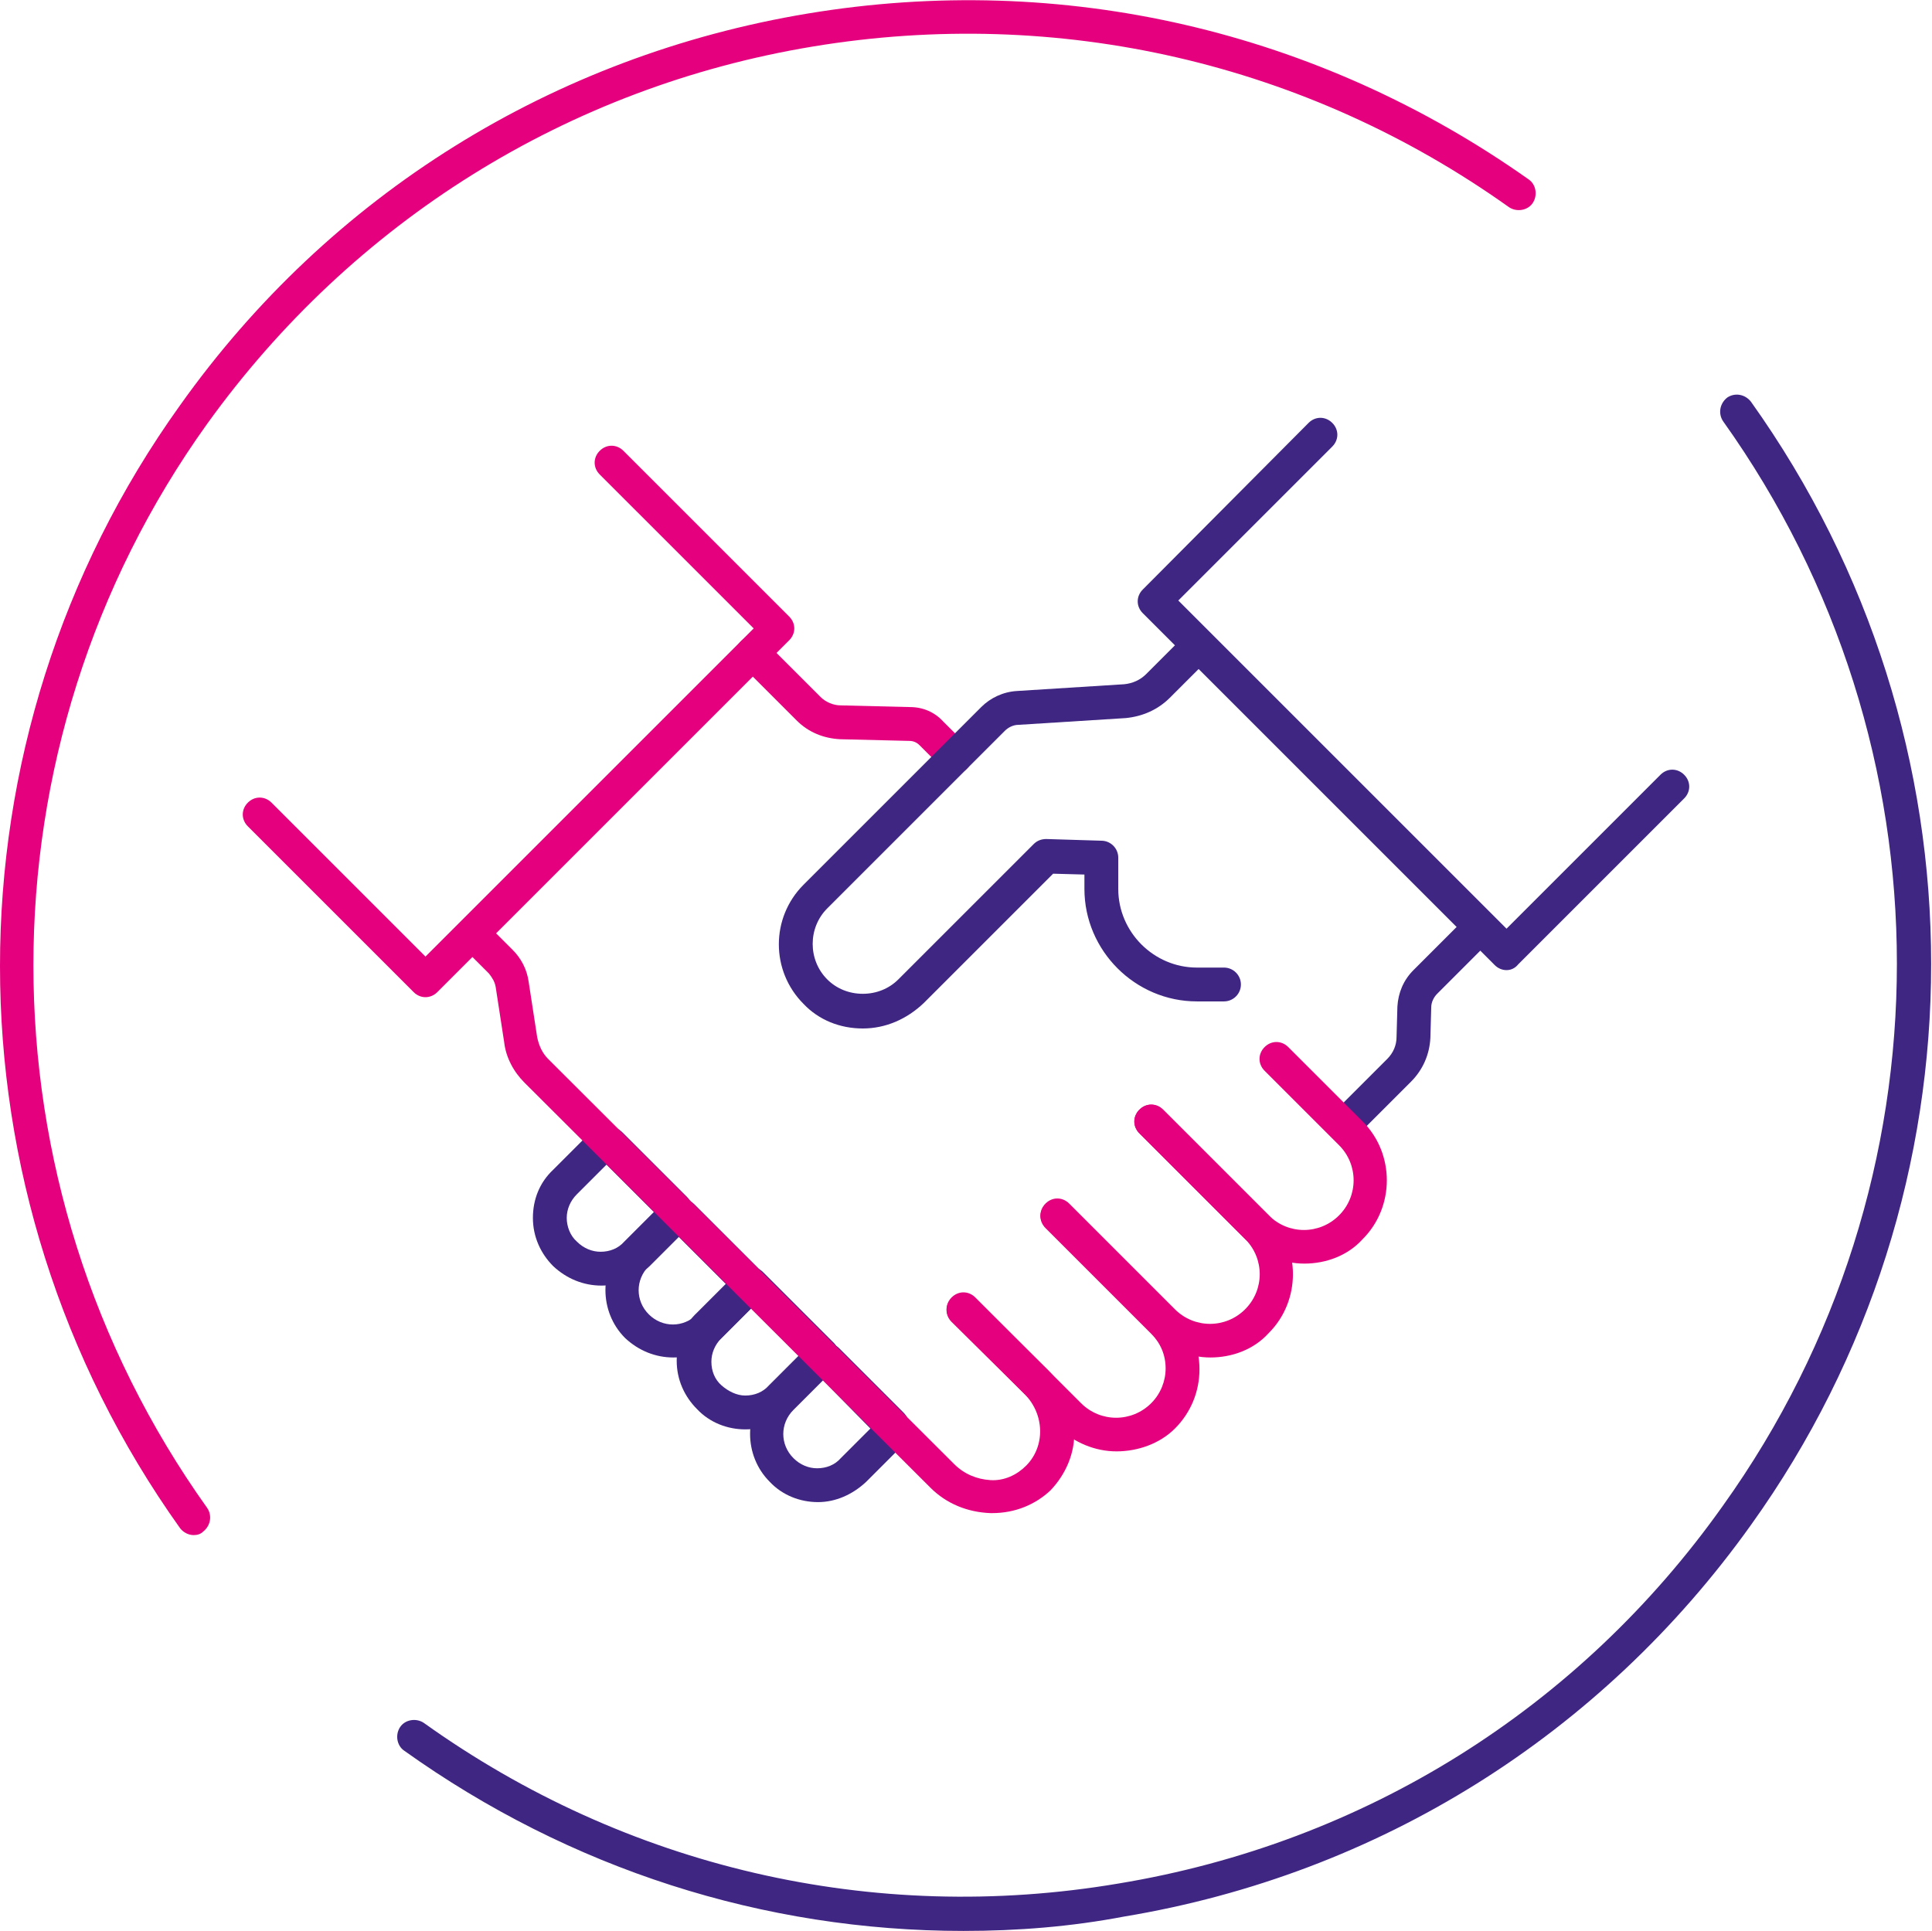
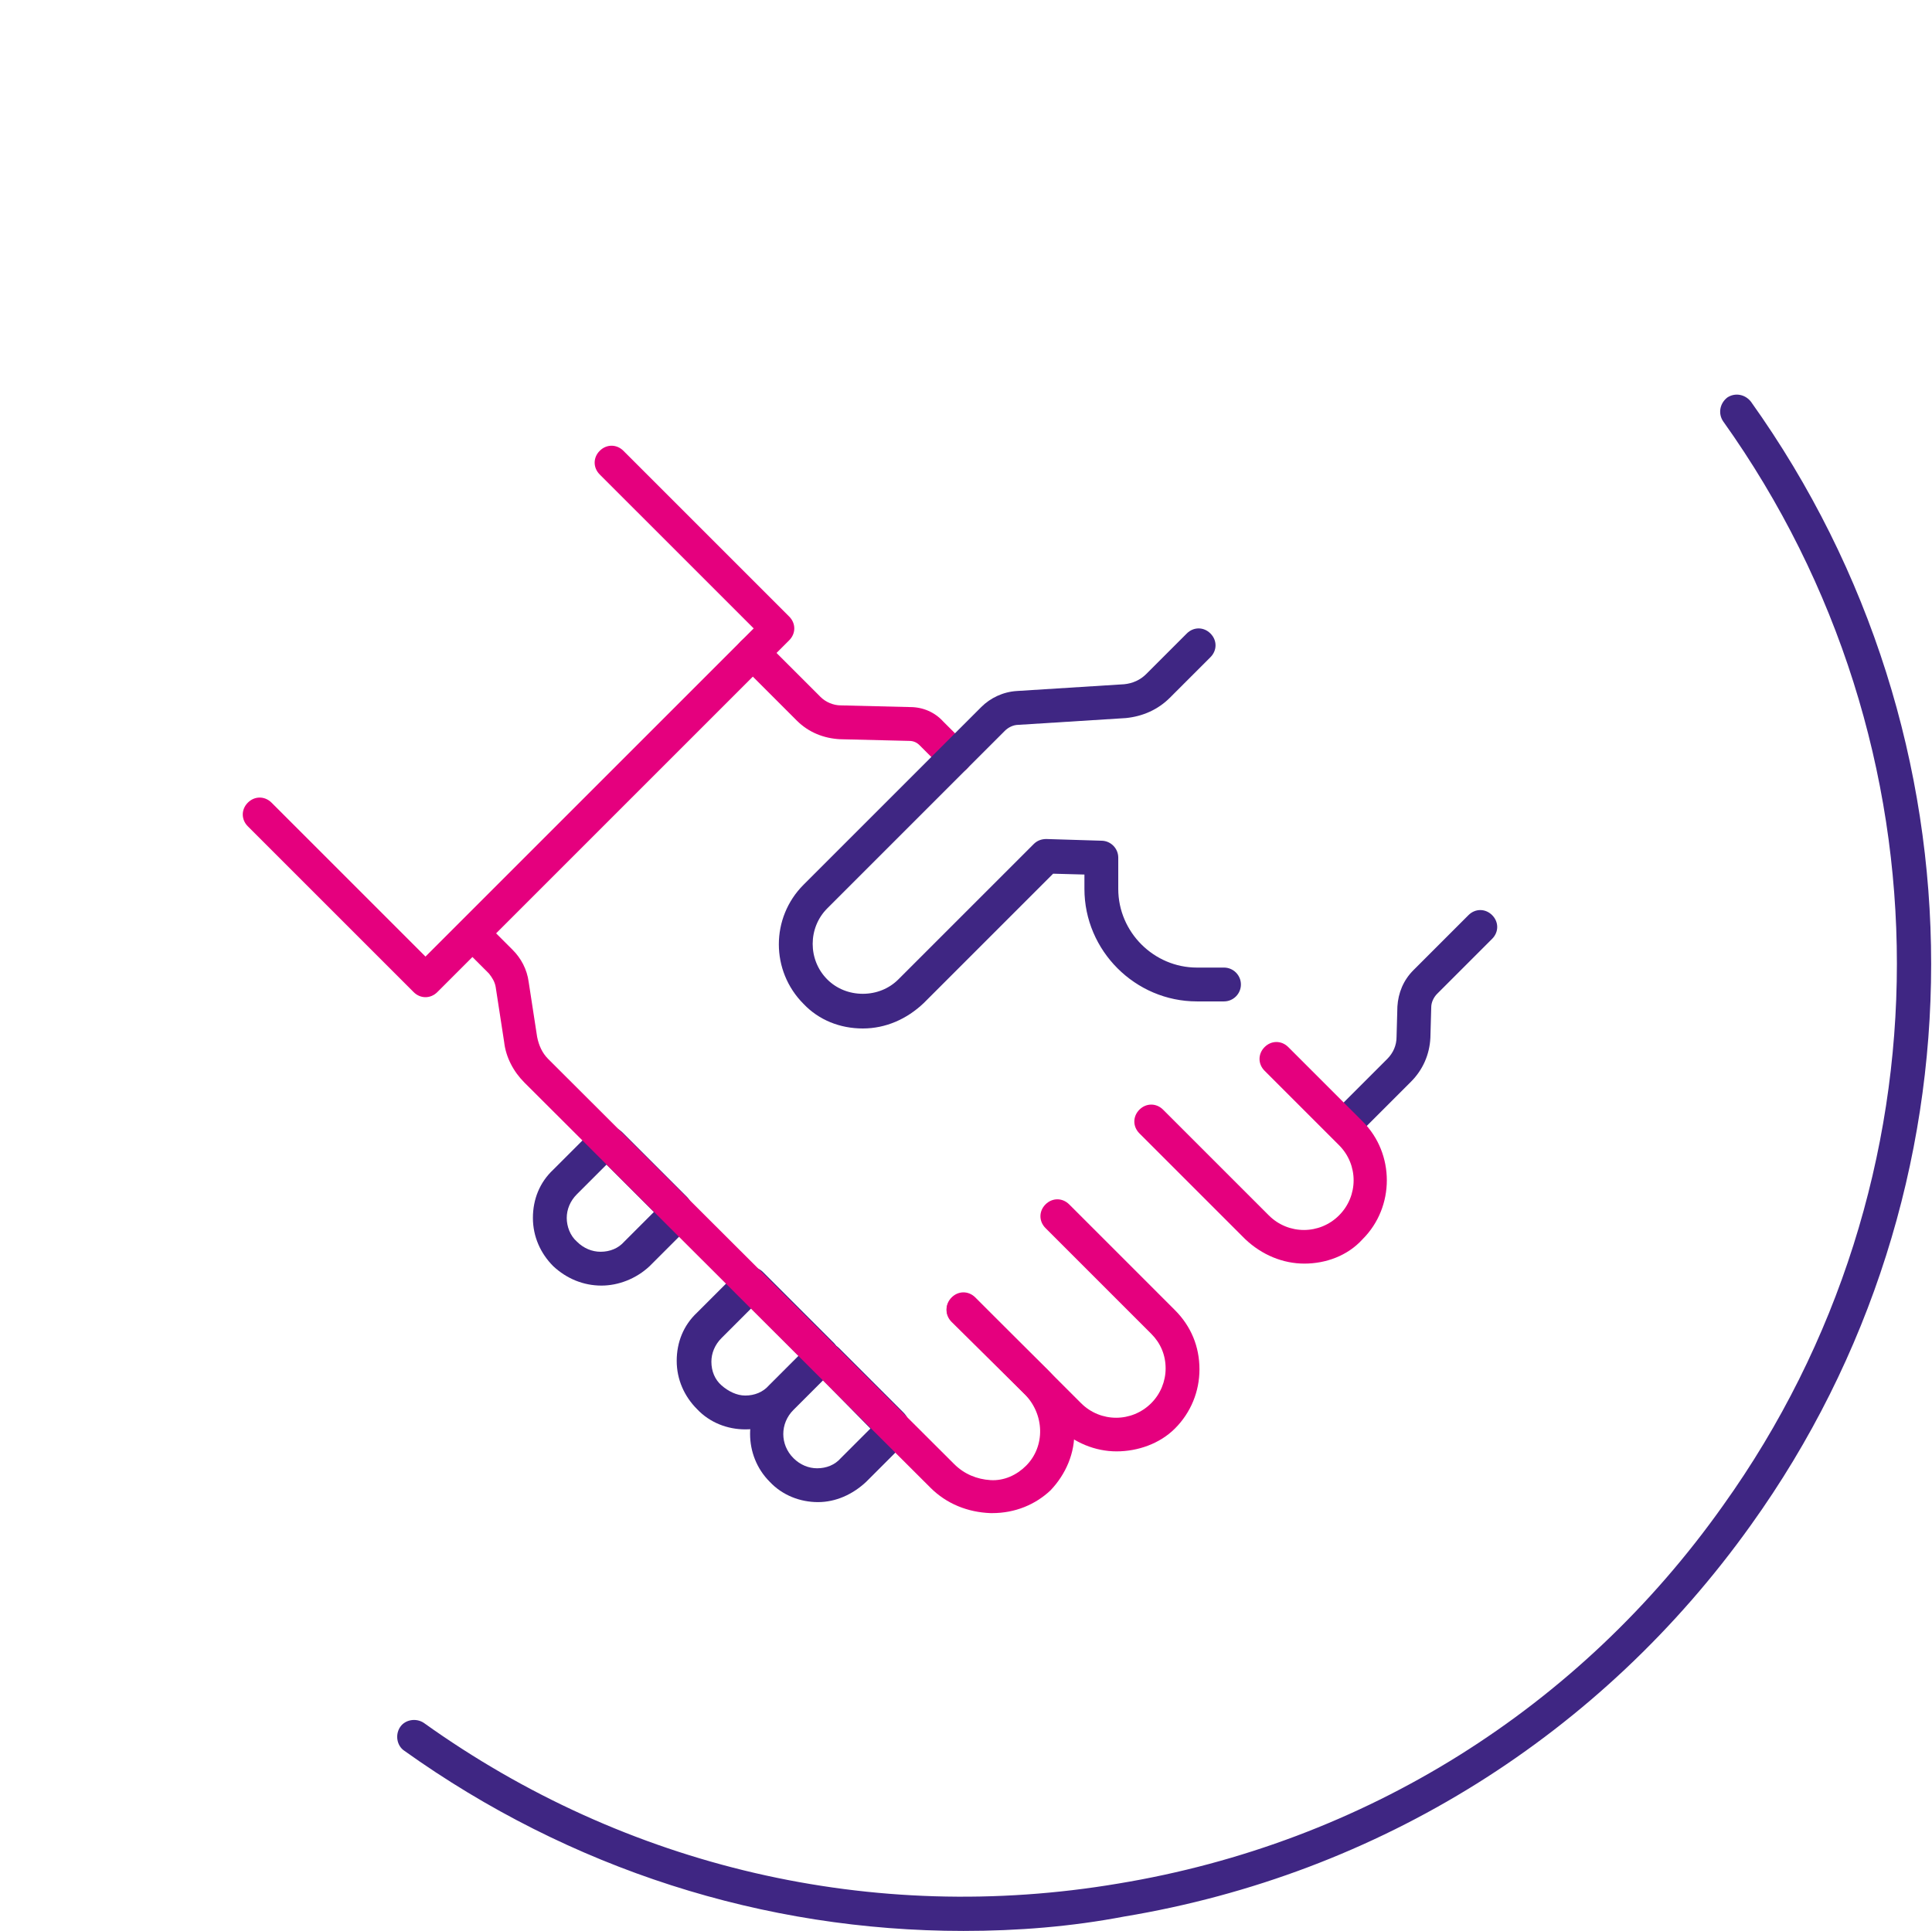
<svg xmlns="http://www.w3.org/2000/svg" version="1.1" id="Layer_1" x="0px" y="0px" viewBox="0 0 228.4 228.3" style="enable-background:new 0 0 228.4 228.3;" xml:space="preserve">
  <style type="text/css">
	.st0{fill:#E5007E;}
	.st1{fill:#3F2683;}
</style>
  <g>
-     <path class="st0" d="M22.9,181.5c-0.6,0-1.2-0.3-1.6-0.8c-28.4-39.8-28.4-93.2,0-132.8C39,23,65.4,6.6,95.5,1.6   c30.1-5,60.3,2,85.2,19.6c0.9,0.6,1.1,1.9,0.5,2.8s-1.9,1.1-2.8,0.5c-24-17.1-53.3-23.8-82.3-19c-29,4.8-54.4,20.7-71.6,44.6   c-27.4,38.2-27.4,89.8,0,128.2c0.6,0.9,0.4,2.1-0.5,2.8C23.7,181.4,23.3,181.5,22.9,181.5z" />
    <path class="st1" d="M113.9,228.3c-23.6,0-46.5-7.3-66.1-21.3c-0.9-0.6-1.1-1.9-0.5-2.8c0.6-0.9,1.9-1.1,2.8-0.5   c23.9,17.1,53.1,23.9,82.1,19c29.1-4.8,54.5-20.7,71.5-44.7c27.4-38.3,27.4-89.8,0-128.2c-0.6-0.9-0.4-2.1,0.5-2.8   c0.9-0.6,2.1-0.4,2.8,0.5c28.4,39.8,28.4,93.2,0,132.8c-17.7,24.8-44,41.3-74.1,46.3C126.6,227.8,120.3,228.3,113.9,228.3z" />
  </g>
  <g>
    <g>
      <path class="st1" d="M71.1,152c-2.1,0-4.1-0.8-5.7-2.3c-1.5-1.5-2.4-3.5-2.4-5.7s0.8-4.2,2.4-5.7l4.4-4.4c1-1,2.8-1,3.8,0l7.6,7.6    c1,1,1,2.7,0,3.8c0,0,0,0,0,0l-4.4,4.4C75.2,151.2,73.1,152,71.1,152z M71.7,137.7l-3.5,3.5c-0.8,0.8-1.2,1.8-1.2,2.8    s0.4,2.1,1.2,2.8c0.8,0.8,1.8,1.2,2.8,1.2h0c1.1,0,2.1-0.4,2.8-1.2l3.5-3.5L71.7,137.7z M79.8,143.8L79.8,143.8L79.8,143.8z     M70.8,136.7C70.8,136.7,70.8,136.7,70.8,136.7L70.8,136.7z M72.6,136.7L72.6,136.7C72.6,136.7,72.6,136.7,72.6,136.7z" />
-       <path class="st1" d="M79.6,160.5c-2.1,0-4.1-0.8-5.7-2.3c-3.1-3.1-3.1-8.2,0-11.4l4.4-4.4c1-1,2.8-1,3.8,0l7.6,7.6    c0.5,0.5,0.8,1.2,0.8,1.9c0,0.7-0.3,1.4-0.8,1.9c0,0,0,0,0,0l-4.4,4.4C83.7,159.7,81.7,160.5,79.6,160.5z M80.2,146.2l-3.5,3.5    c-1.6,1.6-1.6,4.1,0,5.7c1.6,1.6,4.1,1.6,5.7,0l3.5-3.5L80.2,146.2z M86.9,152.8C86.9,152.8,86.9,152.8,86.9,152.8L86.9,152.8z     M88.3,152.4L88.3,152.4L88.3,152.4z M79.3,145.2C79.3,145.2,79.3,145.2,79.3,145.2L79.3,145.2z M81.2,145.2L81.2,145.2    C81.2,145.2,81.2,145.2,81.2,145.2z" />
      <path class="st1" d="M88.1,169c-2.1,0-4.2-0.8-5.7-2.4c-1.5-1.5-2.4-3.5-2.4-5.7s0.8-4.2,2.4-5.7l4.8-4.8c0.4-0.4,1-0.6,1.5-0.6    c0,0,0,0,0,0c0.6,0,1.1,0.2,1.5,0.6l8.4,8.4c0.4,0.4,0.6,1,0.6,1.5c0,0.5-0.2,1.1-0.6,1.5c0,0,0,0,0,0l-4.8,4.8    C92.3,168.2,90.3,169,88.1,169z M88.8,154.7l-3.5,3.5c-0.8,0.8-1.2,1.8-1.2,2.8c0,1.1,0.4,2.1,1.2,2.8s1.8,1.2,2.8,1.2    c1.1,0,2.1-0.4,2.8-1.2l3.5-3.5L88.8,154.7z M97.2,160.5L97.2,160.5L97.2,160.5z M97.2,160.5L97.2,160.5L97.2,160.5z M90.1,153.3    L90.1,153.3C90.1,153.4,90.1,153.4,90.1,153.3z" />
      <path class="st1" d="M96.7,177.6L96.7,177.6c-2.1,0-4.2-0.8-5.7-2.4c-3.1-3.1-3.1-8.2,0-11.4l4.4-4.4c1-1,2.8-1,3.8,0l7.6,7.6    c0.5,0.5,0.8,1.2,0.8,1.9c0,0.7-0.3,1.4-0.8,1.9c0,0,0,0,0,0l-4.4,4.4C100.8,176.7,98.8,177.6,96.7,177.6z M97.3,163.2l-3.5,3.5    c-1.6,1.6-1.6,4.1,0,5.7c0.8,0.8,1.8,1.2,2.8,1.2c0,0,0,0,0,0c1.1,0,2.1-0.4,2.8-1.2l3.5-3.5L97.3,163.2z M103.9,169.9    C103.9,169.9,103.9,169.9,103.9,169.9L103.9,169.9z M105.3,169.4L105.3,169.4L105.3,169.4z M96.3,162.3    C96.3,162.3,96.3,162.3,96.3,162.3L96.3,162.3z M98.2,162.3L98.2,162.3C98.2,162.3,98.2,162.3,98.2,162.3z" />
      <g>
        <g>
          <g>
-             <path class="st1" d="M178.1,114.7c-0.5,0-1-0.2-1.4-0.6l-41.6-41.6c-0.8-0.8-0.8-2,0-2.8L154.7,50c0.8-0.8,2-0.8,2.8,0       c0.8,0.8,0.8,2,0,2.8L139.3,71l38.8,38.8l18.2-18.2c0.8-0.8,2-0.8,2.8,0c0.8,0.8,0.8,2,0,2.8l-19.6,19.6       C179.1,114.5,178.6,114.7,178.1,114.7z" />
-           </g>
+             </g>
        </g>
      </g>
      <path class="st1" d="M159.5,134.5c-0.5,0-1-0.2-1.4-0.6c-0.8-0.8-0.8-2,0-2.8l5.9-5.9c0.7-0.7,1.1-1.6,1.1-2.6l0.1-3.6    c0.1-1.6,0.7-3.1,1.9-4.3l6.5-6.5c0.8-0.8,2-0.8,2.8,0c0.8,0.8,0.8,2,0,2.8l-6.5,6.5c-0.4,0.4-0.7,1-0.7,1.6l-0.1,3.6    c-0.1,2-0.9,3.8-2.3,5.2l-5.9,5.9C160.6,134.3,160.1,134.5,159.5,134.5z" />
      <g>
        <g>
          <g>
            <path class="st0" d="M50.3,117.9c-0.5,0-1-0.2-1.4-0.6L29.3,97.7c-0.8-0.8-0.8-2,0-2.8c0.8-0.8,2-0.8,2.8,0l18.2,18.2       l38.8-38.8L70.9,56.1c-0.8-0.8-0.8-2,0-2.8c0.8-0.8,2-0.8,2.8,0l19.6,19.6c0.4,0.4,0.6,0.9,0.6,1.4s-0.2,1-0.6,1.4l-41.6,41.6       C51.3,117.7,50.8,117.9,50.3,117.9z" />
          </g>
        </g>
        <path class="st0" d="M117.3,178.9c-0.1,0-0.1,0-0.2,0c-2.7-0.1-5.2-1.1-7.1-3L62,128c-1.3-1.3-2.2-3-2.4-4.8l-1-6.5     c-0.1-0.6-0.4-1.1-0.8-1.6l-3.3-3.3c-0.8-0.8-0.8-2,0-2.8c0.8-0.8,2-0.8,2.8,0l3.3,3.3c1,1,1.7,2.3,1.9,3.8l1,6.5     c0.2,1,0.6,1.9,1.3,2.6l48,47.9c1.2,1.2,2.7,1.8,4.3,1.9c1.6,0.1,3.1-0.6,4.2-1.7c2.3-2.3,2.2-6.1-0.2-8.5l-8.6-8.5     c-0.8-0.8-0.8-2,0-2.8c0.8-0.8,2-0.8,2.8,0l8.6,8.5c1.9,1.9,3,4.4,3.1,7.1c0.1,2.7-1,5.2-2.8,7.1     C122.4,177.9,120,178.9,117.3,178.9z" />
        <path class="st0" d="M132,171.6c-2.5,0-5-1-7-2.9l-12.5-12.5c-0.8-0.8-0.8-2,0-2.8c0.8-0.8,2-0.8,2.8,0l12.5,12.5     c2.3,2.3,6,2.3,8.3,0c1.1-1.1,1.7-2.6,1.7-4.1c0-1.6-0.6-3-1.7-4.1l-12.5-12.5c-0.8-0.8-0.8-2,0-2.8s2-0.8,2.8,0l12.5,12.5     c1.9,1.9,2.9,4.3,2.9,7c0,2.6-1,5.1-2.9,7C137.1,170.7,134.5,171.6,132,171.6z" />
-         <path class="st0" d="M143.1,160.5c-2.5,0-5-1-7-2.9l-12.5-12.5c-0.8-0.8-0.8-2,0-2.8s2-0.8,2.8,0l12.5,12.5c2.3,2.3,6,2.3,8.3,0     c2.3-2.3,2.3-6,0-8.3L134.7,134c-0.8-0.8-0.8-2,0-2.8s2-0.8,2.8,0l12.5,12.5c3.8,3.8,3.8,10.1,0,13.9     C148.2,159.6,145.6,160.5,143.1,160.5z" />
        <path class="st0" d="M154.2,149.4c-2.5,0-5-1-7-2.9L134.7,134c-0.8-0.8-0.8-2,0-2.8s2-0.8,2.8,0l12.5,12.5c2.3,2.3,6,2.3,8.3,0     c2.3-2.3,2.3-6,0-8.3l-8.8-8.8c-0.8-0.8-0.8-2,0-2.8s2-0.8,2.8,0l8.8,8.8c3.8,3.8,3.8,10.1,0,13.9     C159.3,148.5,156.7,149.4,154.2,149.4z" />
        <path class="st0" d="M112.9,91.5c-0.5,0-1-0.2-1.4-0.6l-2.8-2.8c-0.3-0.3-0.7-0.5-1.2-0.5l-8.2-0.2c-1.9-0.1-3.7-0.8-5.1-2.2     l-6.6-6.6c-0.8-0.8-0.8-2,0-2.8c0.8-0.8,2-0.8,2.8,0l6.6,6.6c0.6,0.6,1.5,1,2.4,1l8.2,0.2c1.5,0,2.9,0.6,3.9,1.7l2.8,2.8     c0.8,0.8,0.8,2,0,2.8C113.9,91.3,113.4,91.5,112.9,91.5z" />
      </g>
      <path class="st1" d="M102,121.6c-2.7,0-5.2-1-7-2.9c-3.9-3.9-3.9-10.2,0-14.1l21-21c1.1-1.1,2.6-1.8,4.2-1.9l12.7-0.8    c1-0.1,1.9-0.5,2.6-1.2l4.8-4.8c0.8-0.8,2-0.8,2.8,0s0.8,2,0,2.8l-4.8,4.8c-1.4,1.4-3.2,2.2-5.2,2.4l-12.7,0.8    c-0.6,0-1.2,0.3-1.6,0.7l-21,21c-2.3,2.3-2.3,6.1,0,8.4c1.1,1.1,2.6,1.7,4.2,1.7s3.1-0.6,4.2-1.7l16-16c0.4-0.4,0.9-0.6,1.5-0.6    l6.5,0.2c1.1,0,2,0.9,2,2v3.7c0,5.1,4.2,9.3,9.3,9.3h3.2c1.1,0,2,0.9,2,2s-0.9,2-2,2h-3.2c-7.3,0-13.3-6-13.3-13.3v-1.7l-3.7-0.1    l-15.3,15.3C107.2,120.5,104.7,121.6,102,121.6z" />
    </g>
  </g>
</svg>